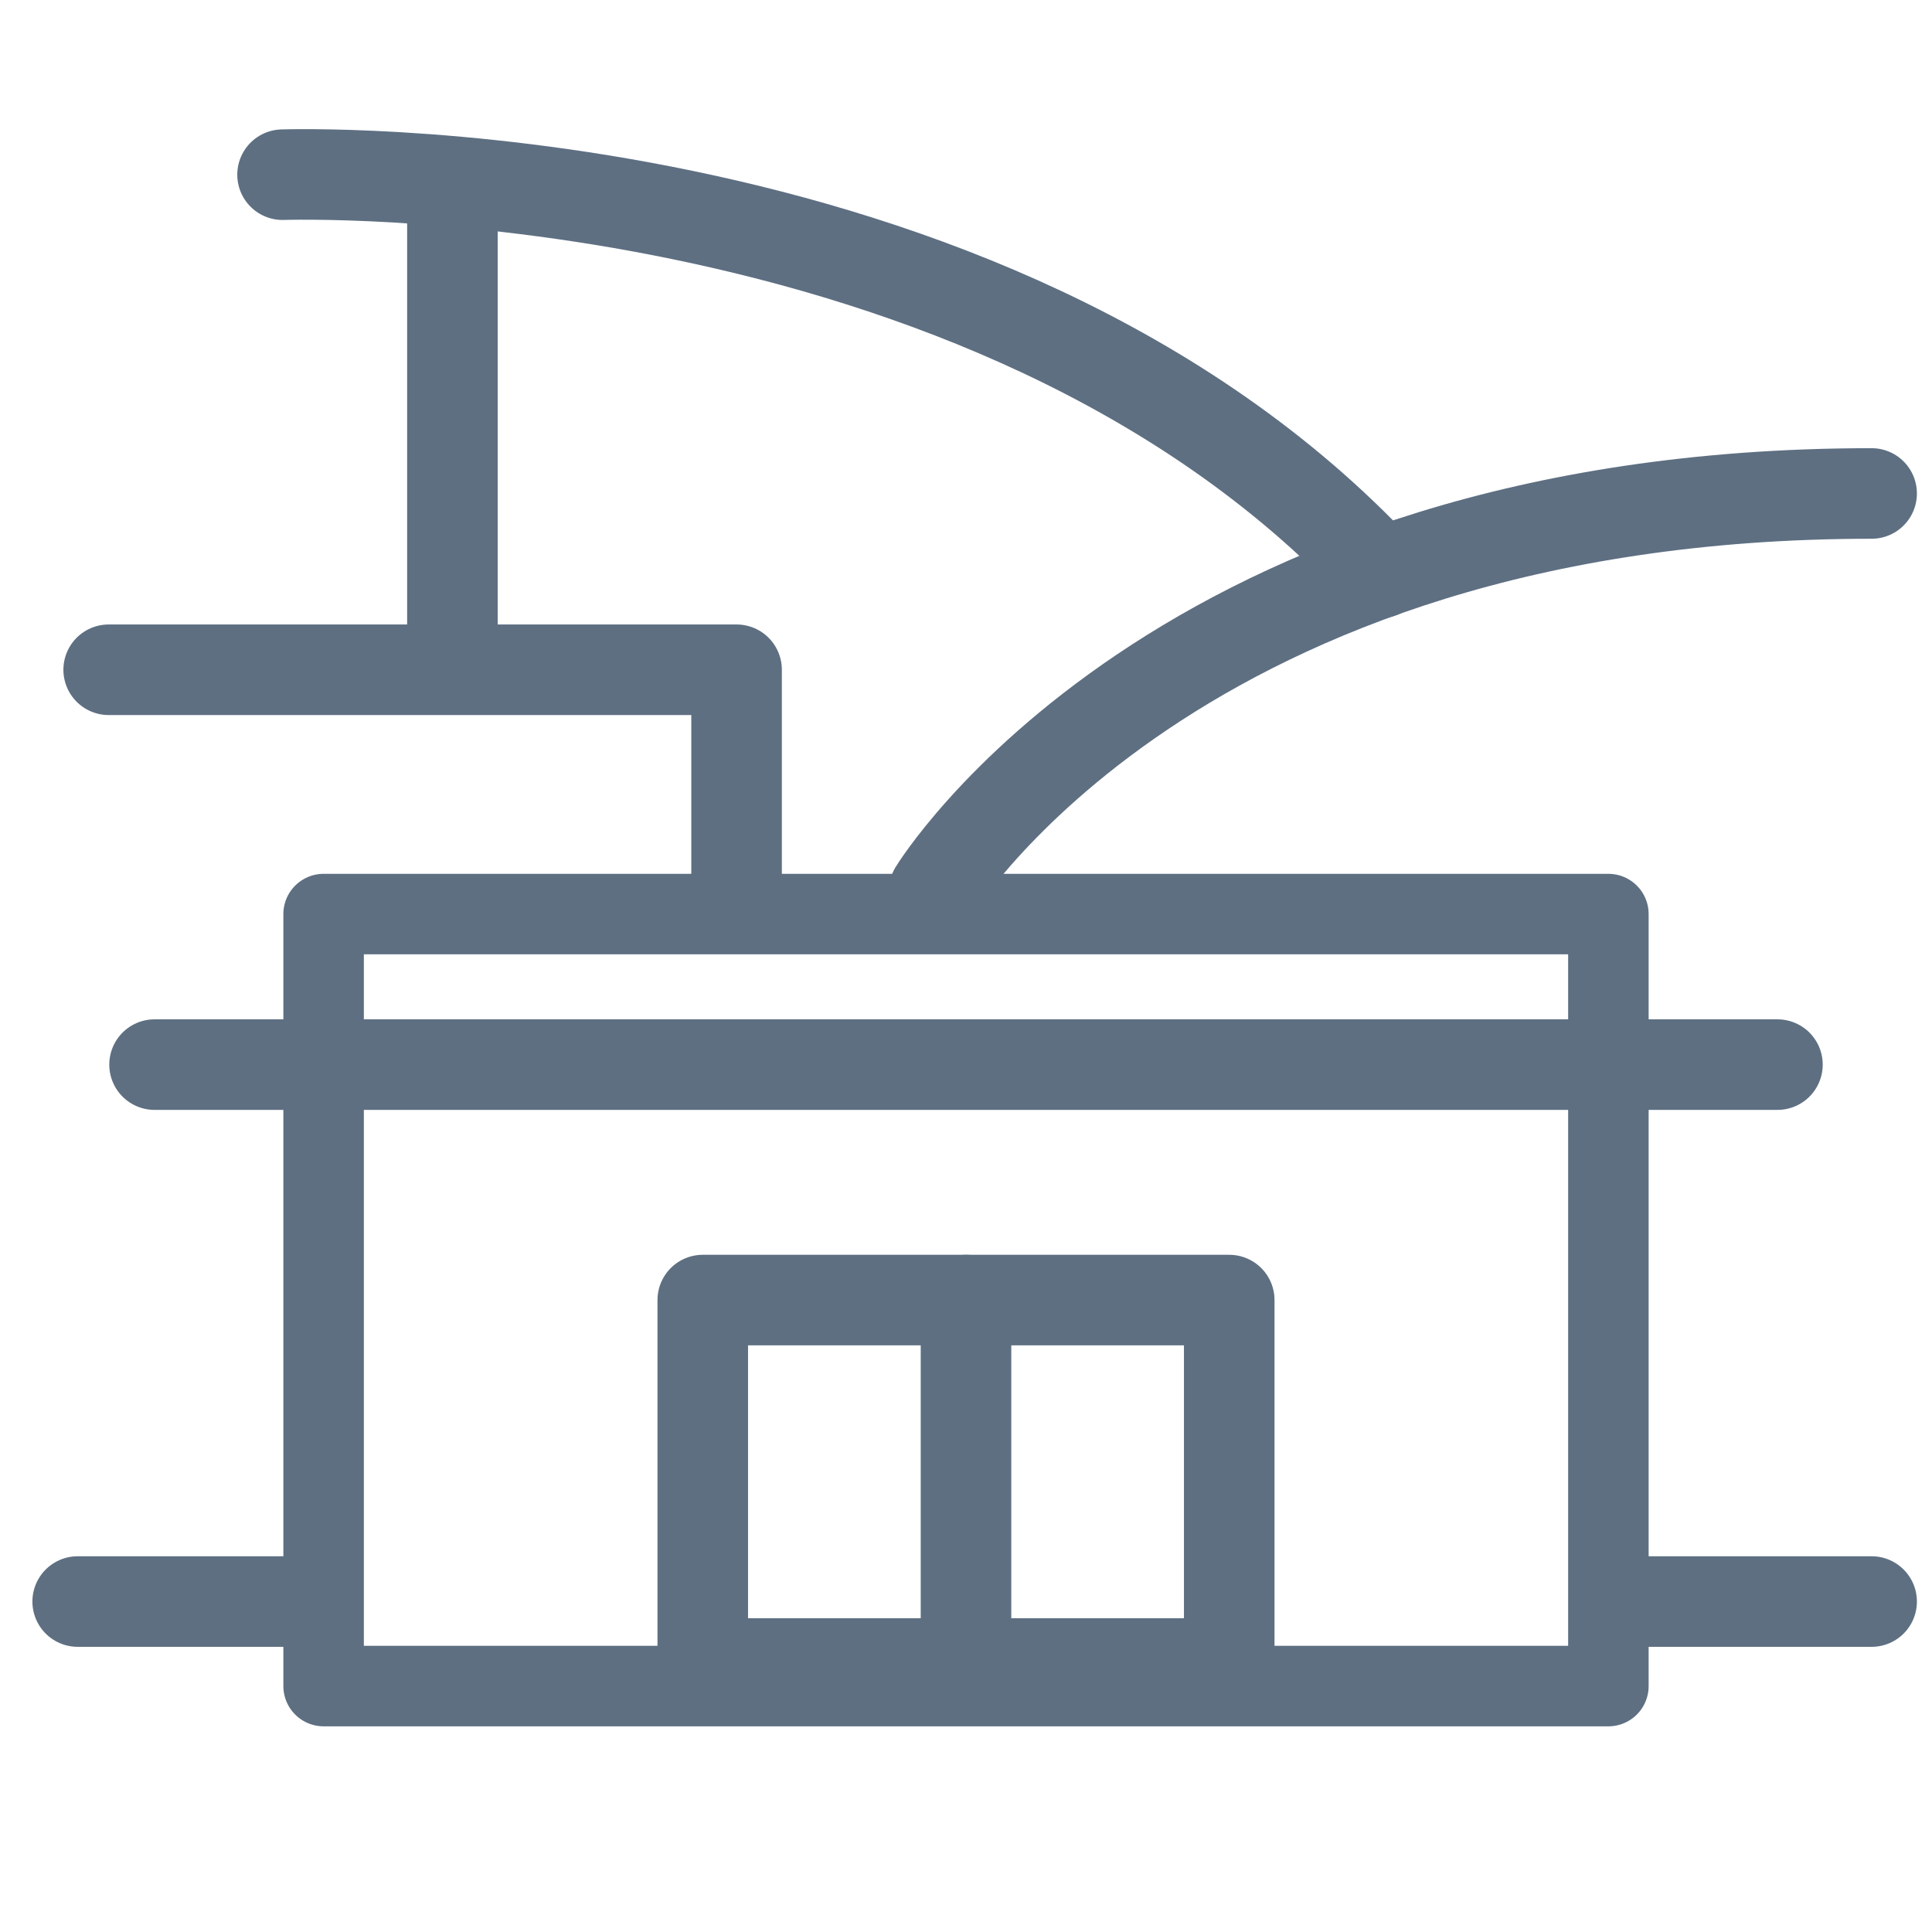
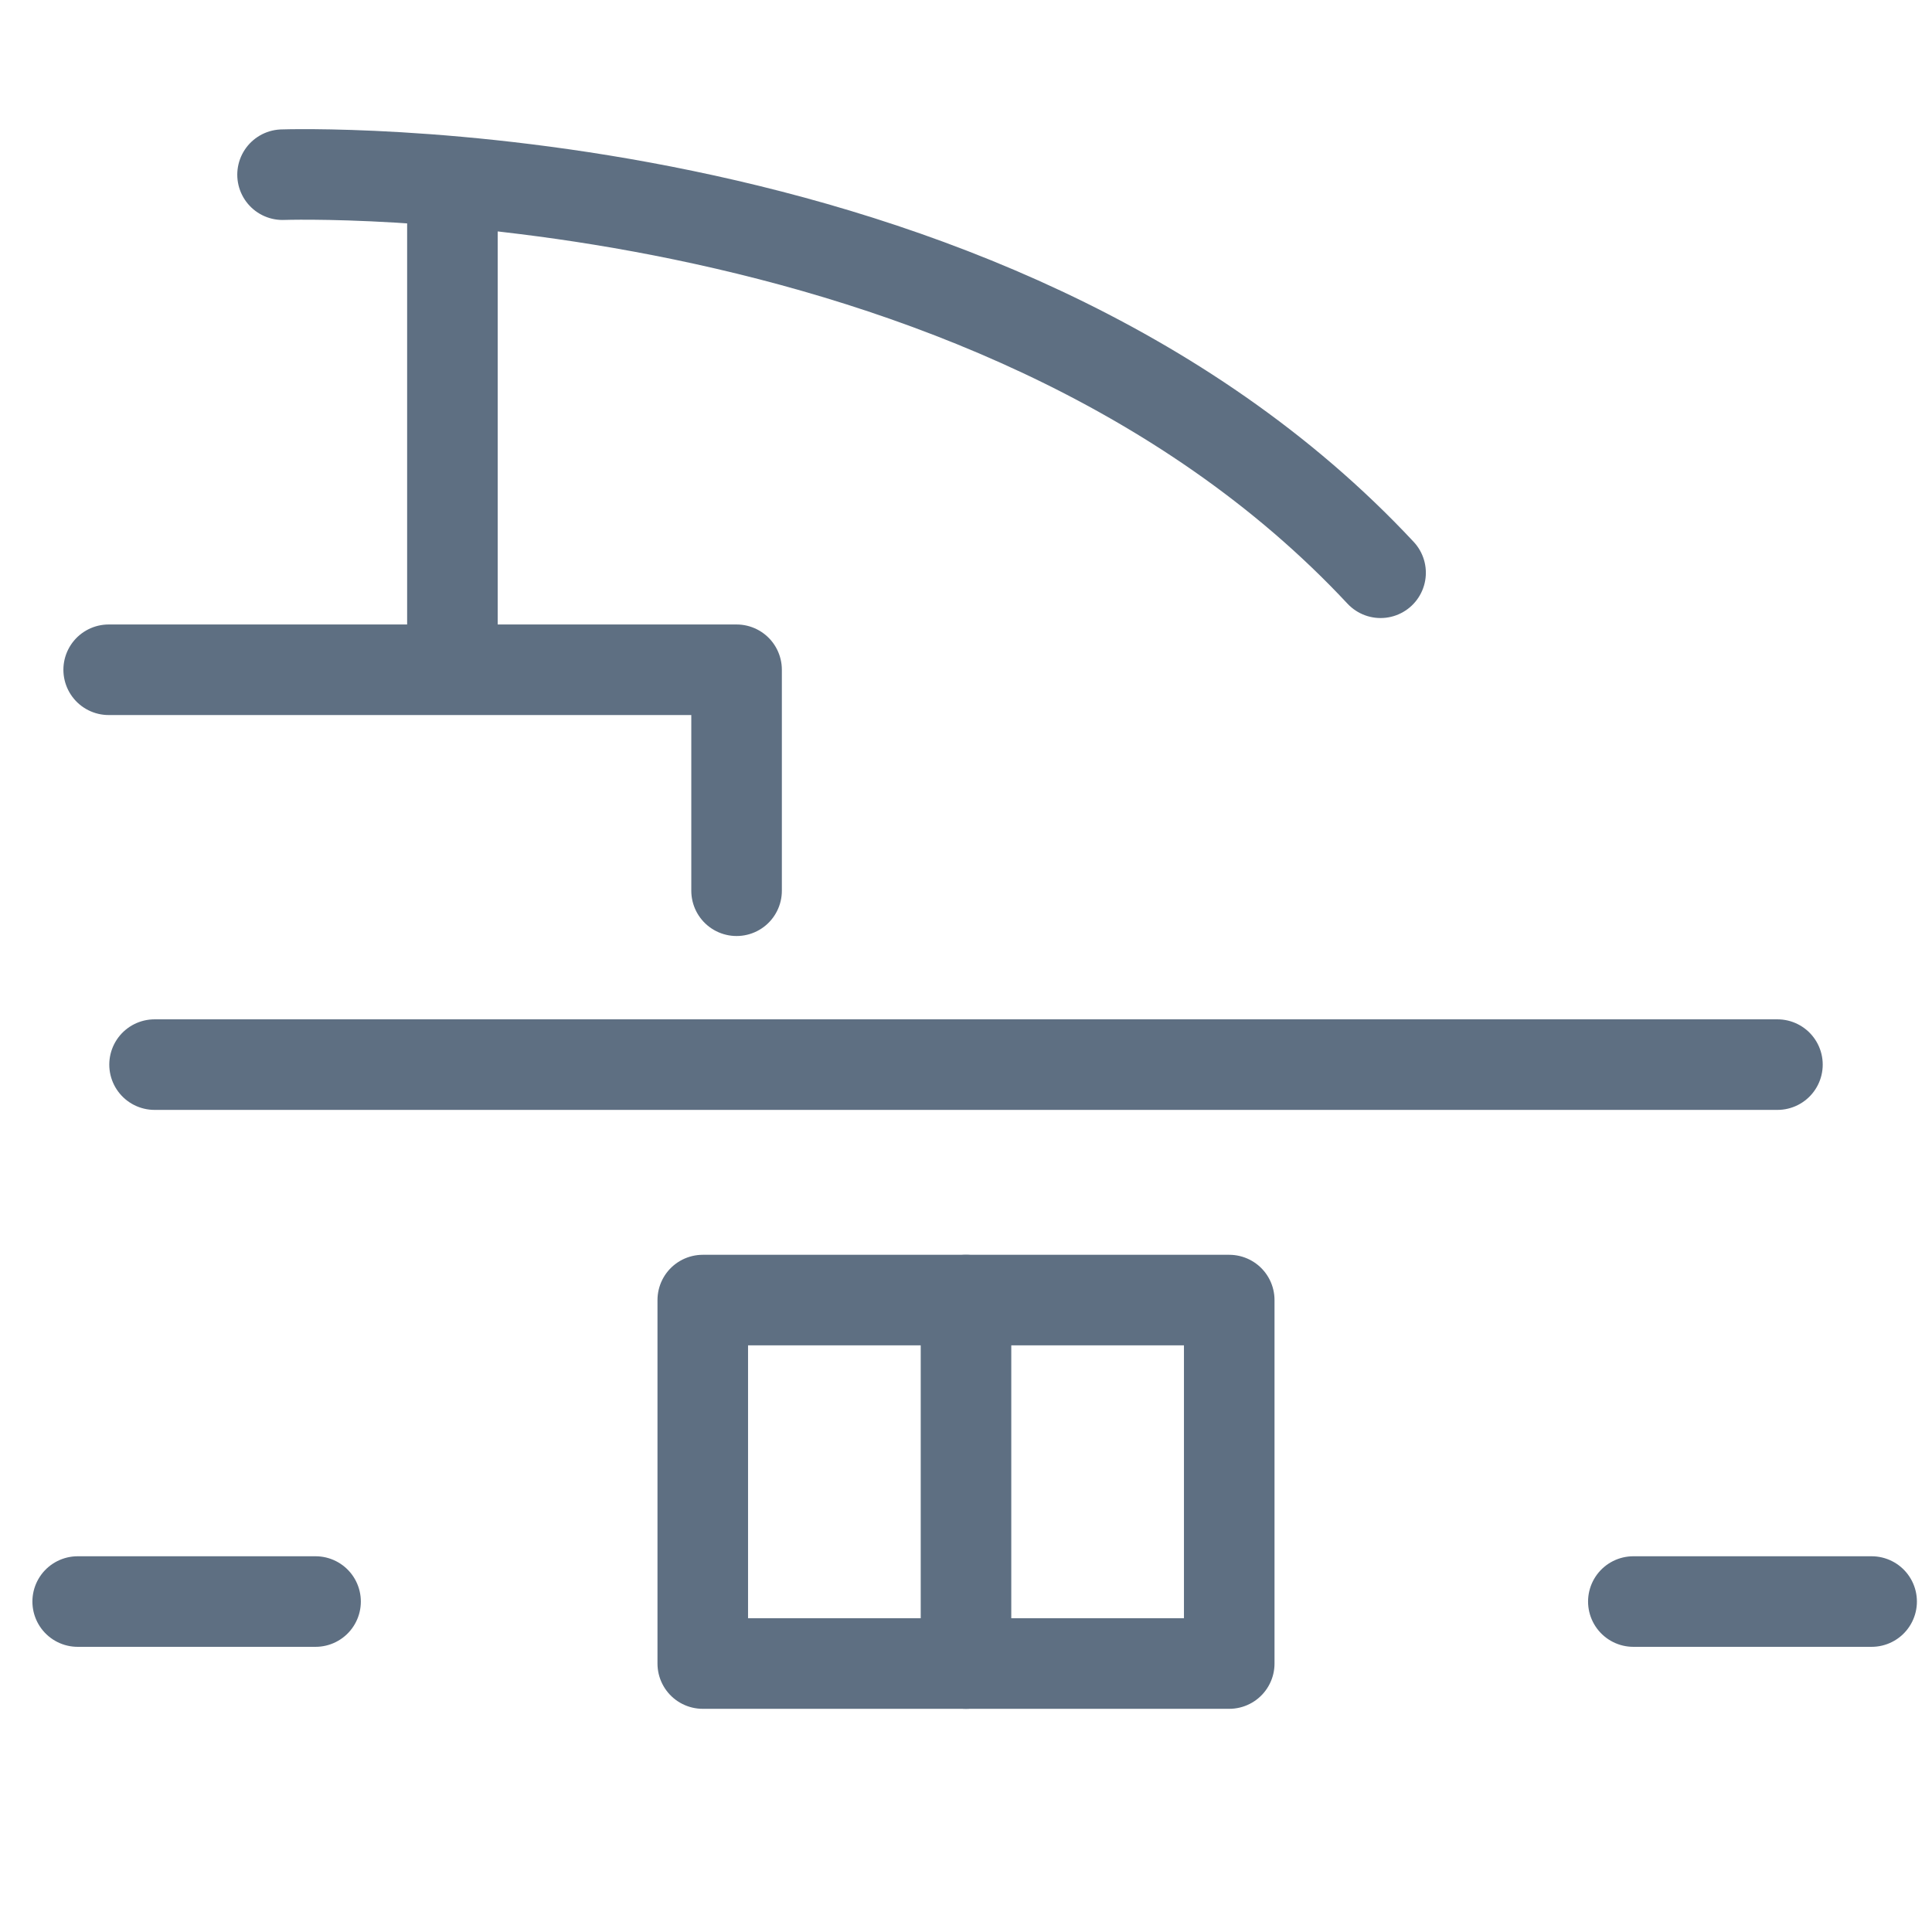
<svg xmlns="http://www.w3.org/2000/svg" id="Layer_1" viewBox="0 0 48 48">
  <defs>
    <style>.cls-1,.cls-2,.cls-3{fill:none;}.cls-2{stroke-width:2px;}.cls-2,.cls-3{stroke:#5e6f82;stroke-linecap:round;stroke-linejoin:round;}.cls-3{stroke-width:2.25px;}</style>
  </defs>
-   <rect class="cls-2" x="8.04" y="22.71" width="31.92" height="19.18" />
  <rect class="cls-3" x="17.46" y="32.3" width="13.08" height="9.03" />
  <line class="cls-3" x1="24" y1="32.3" x2="24" y2="41.33" />
  <line class="cls-3" x1="3.84" y1="26.45" x2="44.16" y2="26.45" />
  <polyline class="cls-3" points="18.3 22.13 18.3 16.64 2.7 16.64" />
-   <path class="cls-3" d="M23.21,22.13s6.01-9.87,23.29-9.87" />
  <path class="cls-3" d="M11.24,15.59V4.77" />
  <path class="cls-3" d="M7.02,4.34s17.48-.61,27.28,9.89" />
  <line class="cls-3" x1="40.58" y1="39.79" x2="46.5" y2="39.79" />
  <line class="cls-3" x1="1.93" y1="39.79" x2="7.84" y2="39.79" />
  <rect class="cls-1" width="48" height="48" />
</svg>